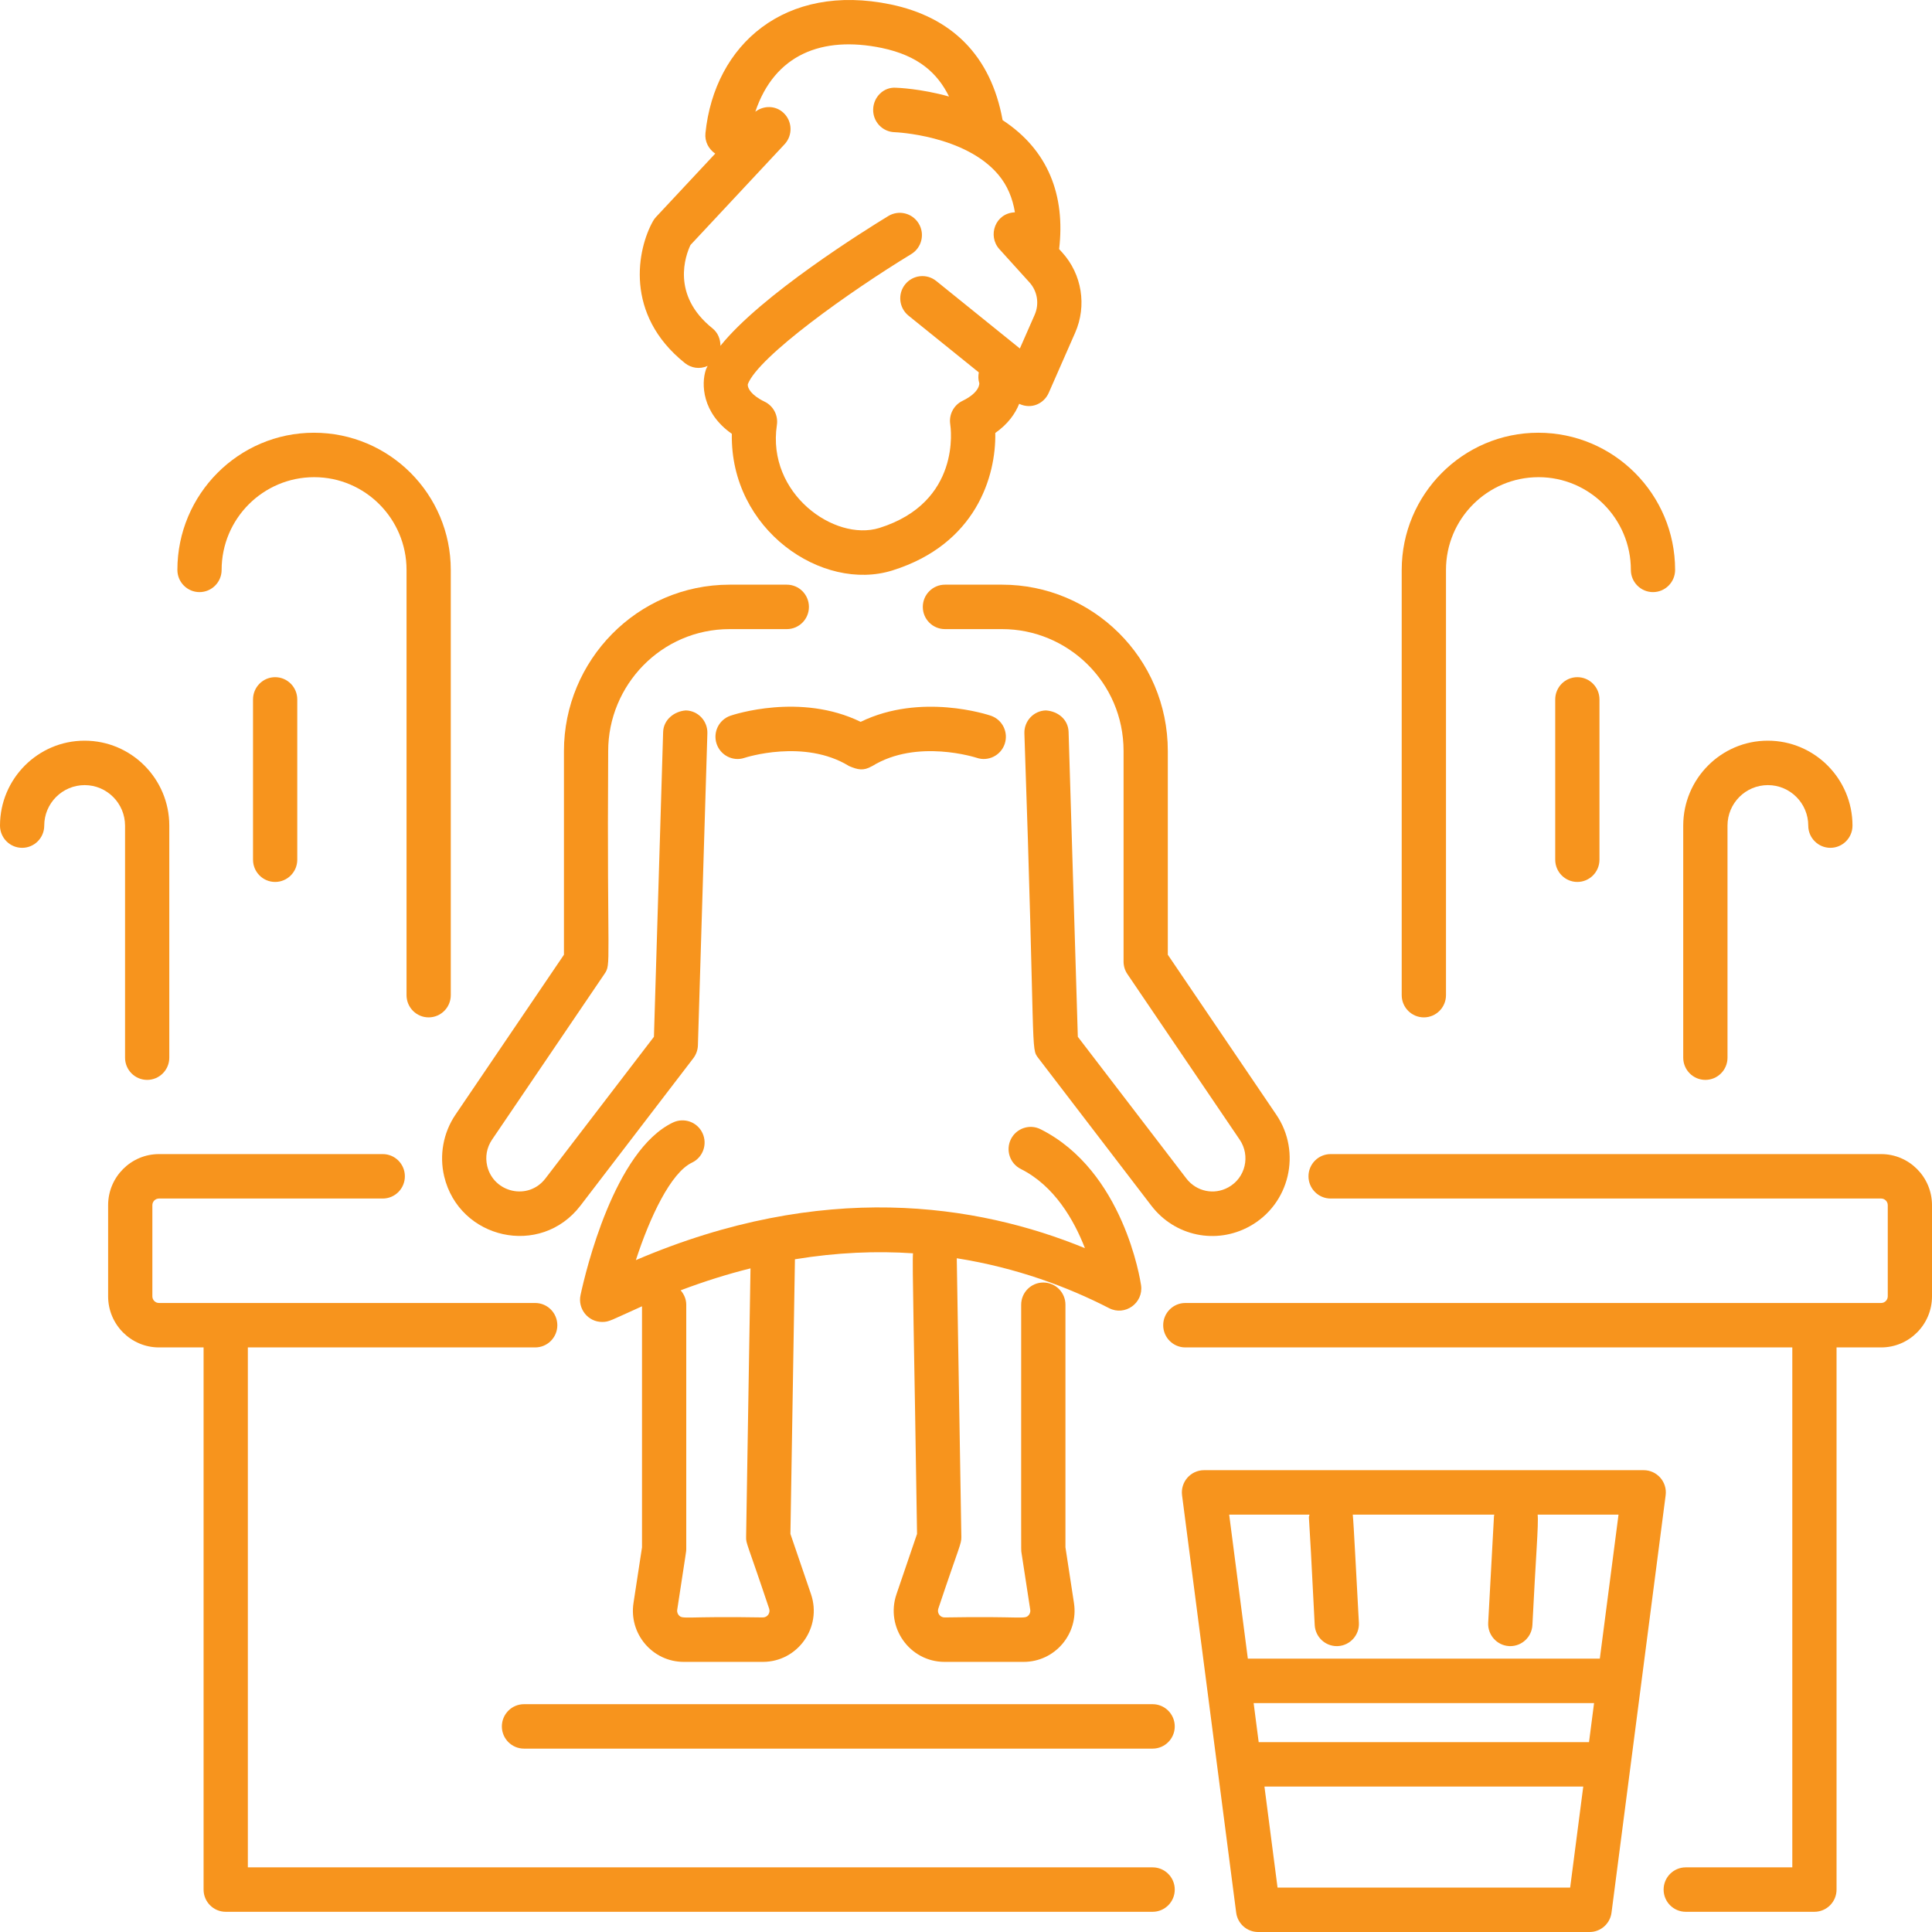
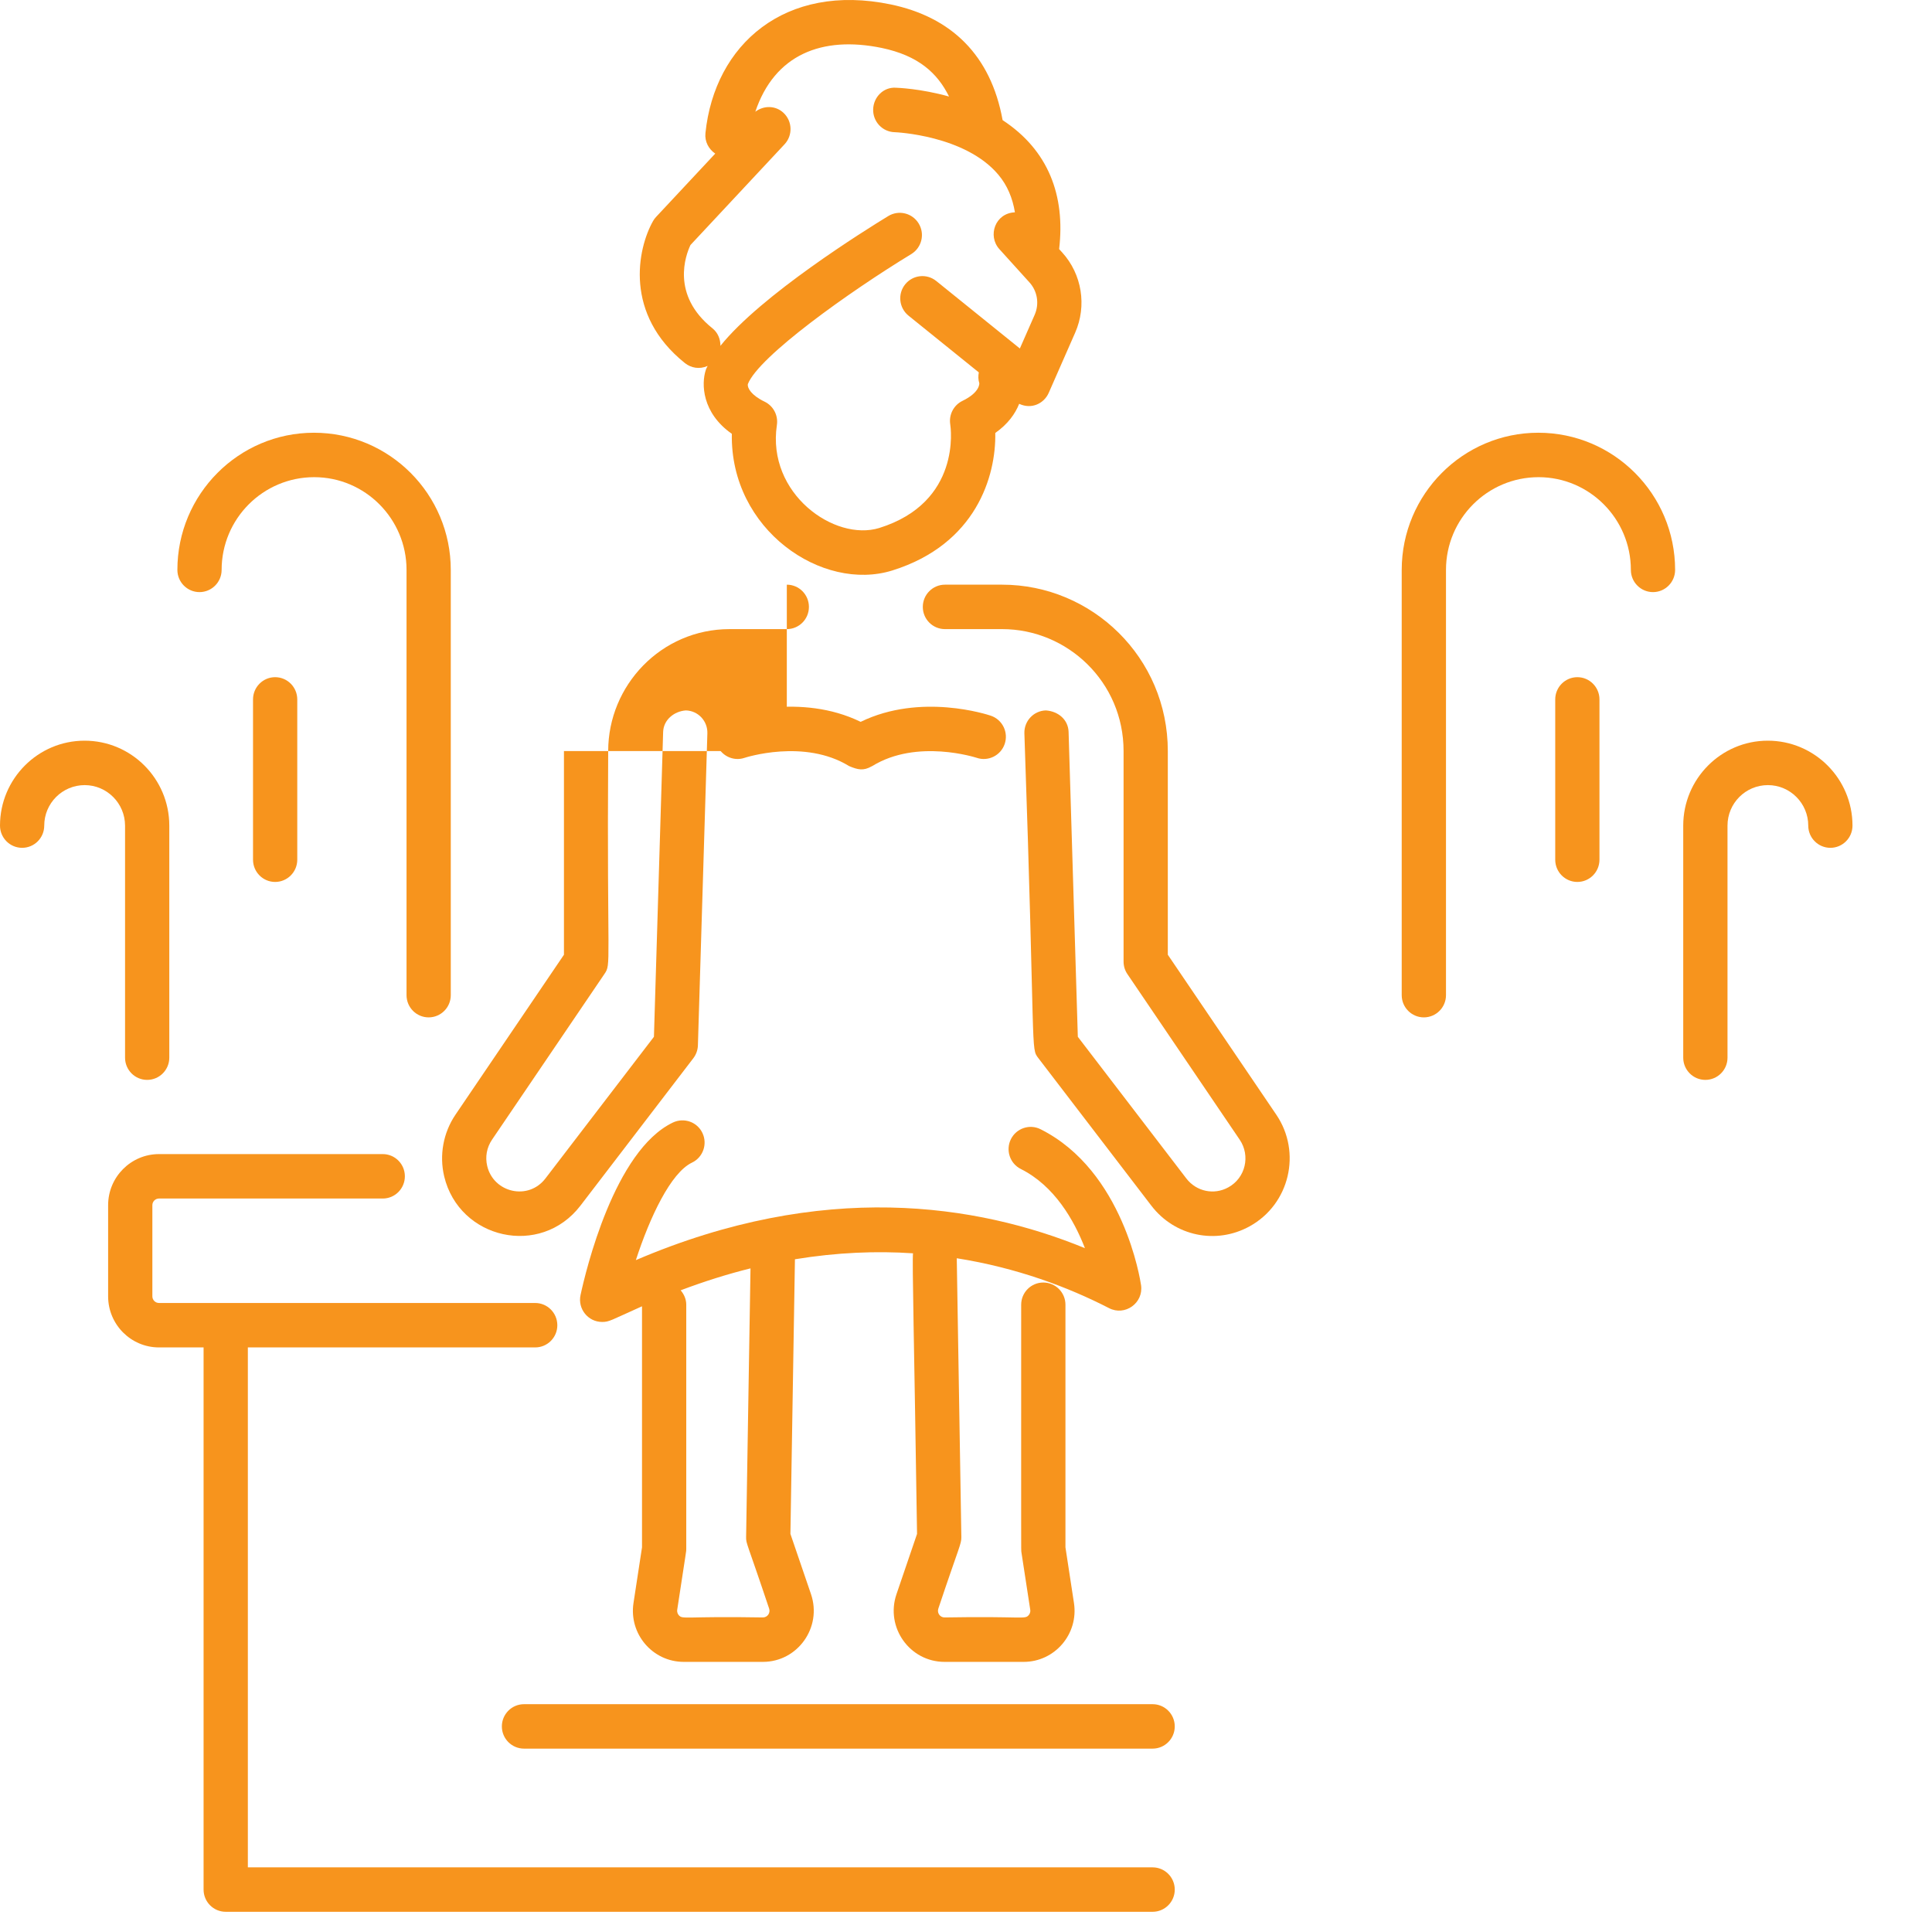
<svg xmlns="http://www.w3.org/2000/svg" width="59" height="59" viewBox="0 0 59 59" fill="none">
-   <path fill-rule="evenodd" clip-rule="evenodd" d="M50.196 44.897C50.602 44.897 50.919 45.256 50.866 45.663L49.213 58.409C49.169 58.747 48.883 59 48.544 59H38.421C38.082 59 37.795 58.747 37.751 58.409L36.098 45.663C36.046 45.258 36.36 44.897 36.769 44.897H50.196ZM39.014 57.643H47.95L48.35 54.559H38.614L39.014 57.643ZM38.438 53.202H48.526L48.68 52.009H38.284L38.438 53.202ZM38.107 50.652H48.856L49.427 46.254H46.957C46.99 46.538 46.899 47.558 46.797 49.628C46.777 49.989 46.479 50.269 46.123 50.27C46.111 50.27 46.098 50.27 46.085 50.269C45.712 50.248 45.427 49.928 45.447 49.554L45.624 46.294C45.625 46.28 45.632 46.268 45.634 46.254H41.311C41.339 46.494 41.426 48.268 41.498 49.554C41.519 49.928 41.233 50.248 40.861 50.269C40.848 50.27 40.835 50.27 40.823 50.27C40.467 50.27 40.169 49.989 40.149 49.628C39.947 45.542 39.958 46.504 39.988 46.254H37.537L38.107 50.652Z" fill="#F7941D" />
  <path d="M11.689 35.244C12.062 35.244 12.364 35.548 12.364 35.922C12.364 36.297 12.062 36.601 11.689 36.601H4.856C4.744 36.601 4.653 36.692 4.653 36.804V39.588C4.653 39.7 4.744 39.791 4.856 39.791H16.344C16.717 39.791 17.019 40.095 17.02 40.47C17.02 40.844 16.717 41.148 16.344 41.148C16.602 41.148 8.232 41.148 7.569 41.148V57.026H35.199C35.572 57.026 35.875 57.33 35.875 57.705C35.875 58.079 35.572 58.383 35.199 58.383H6.893C6.52 58.383 6.217 58.079 6.217 57.705V41.148H4.856C3.999 41.148 3.302 40.449 3.302 39.588V36.804C3.302 35.944 3.999 35.244 4.856 35.244H11.689Z" fill="#F7941D" />
-   <path d="M57.447 35.244C58.303 35.244 59 35.944 59 36.804V39.588C59 40.449 58.303 41.148 57.447 41.148H56.085V57.705C56.085 58.079 55.782 58.383 55.409 58.383H51.48C51.107 58.383 50.804 58.079 50.804 57.705C50.804 57.33 51.107 57.026 51.48 57.026H54.734V41.148H36.198C35.825 41.148 35.522 40.844 35.522 40.47C35.522 40.095 35.825 39.791 36.198 39.791H57.447C57.558 39.791 57.649 39.7 57.649 39.588V36.804C57.649 36.692 57.558 36.601 57.447 36.601H40.635C40.262 36.601 39.959 36.297 39.959 35.922C39.959 35.548 40.262 35.244 40.635 35.244H57.447Z" fill="#F7941D" />
  <path d="M35.199 52.043C35.572 52.043 35.875 52.347 35.875 52.722C35.875 53.096 35.572 53.4 35.199 53.4H16.002C15.629 53.4 15.326 53.096 15.326 52.722C15.326 52.347 15.629 52.043 16.002 52.043H35.199Z" fill="#F7941D" />
  <path fill-rule="evenodd" clip-rule="evenodd" d="M20.552 34.279C20.891 34.12 21.293 34.263 21.452 34.601C21.612 34.941 21.468 35.345 21.131 35.505C20.484 35.813 19.845 37.171 19.418 38.482C25.125 36.038 29.835 36.764 33.132 38.117C32.799 37.26 32.202 36.214 31.174 35.699C30.84 35.532 30.705 35.124 30.871 34.789C31.038 34.454 31.445 34.317 31.777 34.485C34.313 35.756 34.825 39.105 34.846 39.248C34.925 39.793 34.354 40.2 33.868 39.948C32.613 39.303 31.047 38.714 29.218 38.425L29.358 46.939C29.361 47.154 29.295 47.209 28.655 49.124C28.61 49.257 28.706 49.394 28.846 49.394C31.241 49.352 31.294 49.465 31.415 49.323C31.438 49.297 31.474 49.24 31.462 49.16L31.193 47.408C31.178 47.311 31.188 47.493 31.185 39.844C31.185 39.469 31.488 39.166 31.861 39.166C32.234 39.166 32.537 39.469 32.537 39.844V47.253L32.797 48.953C32.942 49.899 32.212 50.751 31.261 50.751H28.846C27.78 50.751 27.032 49.695 27.377 48.684L28.005 46.843C27.918 41.012 27.852 38.521 27.882 38.274C26.763 38.198 25.558 38.246 24.276 38.456L24.138 46.843L24.767 48.684C25.111 49.697 24.36 50.751 23.297 50.751H20.881C19.929 50.751 19.201 49.897 19.346 48.953L19.606 47.253V39.892C18.641 40.324 18.608 40.37 18.388 40.37C17.956 40.37 17.637 39.967 17.729 39.547C17.886 38.817 18.762 35.131 20.552 34.279ZM22.919 38.734C22.228 38.905 21.517 39.128 20.786 39.404C20.889 39.523 20.957 39.674 20.957 39.844V47.305C20.957 47.392 20.97 47.255 20.681 49.16C20.669 49.24 20.705 49.297 20.727 49.323C20.848 49.465 20.896 49.352 23.297 49.394C23.436 49.394 23.533 49.257 23.488 49.124C22.809 47.092 22.781 47.146 22.785 46.939L22.919 38.734Z" fill="#F7941D" />
  <path d="M30.603 17.855C33.349 17.855 35.663 20.08 35.663 22.936V29.156L38.976 34.041C39.754 35.187 39.388 36.772 38.163 37.449C37.144 38.013 35.878 37.757 35.159 36.818L31.711 32.315C31.465 31.993 31.628 32.287 31.283 22.394C31.272 22.019 31.565 21.706 31.938 21.695C32.319 21.721 32.622 21.979 32.633 22.353L32.915 31.662L36.23 35.99C36.535 36.387 37.075 36.502 37.512 36.259C38.038 35.969 38.19 35.294 37.859 34.805L34.429 29.747C34.352 29.635 34.312 29.502 34.312 29.366V22.936C34.312 20.828 32.599 19.212 30.603 19.212H28.857C28.484 19.212 28.181 18.909 28.181 18.534C28.181 18.159 28.484 17.855 28.857 17.855H30.603Z" fill="#F7941D" />
-   <path d="M24.028 17.855C24.401 17.855 24.703 18.159 24.703 18.534C24.703 18.909 24.401 19.212 24.028 19.212H22.282C20.192 19.212 18.573 20.929 18.573 22.936C18.532 29.575 18.677 29.423 18.456 29.747L15.025 34.805C14.864 35.043 14.812 35.33 14.879 35.61C15.074 36.424 16.132 36.671 16.655 35.99L19.97 31.662L20.251 22.353C20.263 21.979 20.59 21.719 20.947 21.695C21.32 21.706 21.613 22.019 21.602 22.394L21.313 31.921C21.309 32.064 21.26 32.201 21.174 32.315L17.726 36.818C16.503 38.413 14.022 37.839 13.565 35.926C13.411 35.278 13.536 34.592 13.909 34.041L17.222 29.156V22.936C17.222 20.174 19.456 17.855 22.282 17.855H24.028Z" fill="#F7941D" />
+   <path d="M24.028 17.855C24.401 17.855 24.703 18.159 24.703 18.534C24.703 18.909 24.401 19.212 24.028 19.212H22.282C20.192 19.212 18.573 20.929 18.573 22.936C18.532 29.575 18.677 29.423 18.456 29.747L15.025 34.805C14.864 35.043 14.812 35.33 14.879 35.61C15.074 36.424 16.132 36.671 16.655 35.99L19.97 31.662L20.251 22.353C20.263 21.979 20.59 21.719 20.947 21.695C21.32 21.706 21.613 22.019 21.602 22.394L21.313 31.921C21.309 32.064 21.26 32.201 21.174 32.315L17.726 36.818C16.503 38.413 14.022 37.839 13.565 35.926C13.411 35.278 13.536 34.592 13.909 34.041L17.222 29.156V22.936H24.028Z" fill="#F7941D" />
  <path d="M2.583 22.619C4.011 22.619 5.17 23.783 5.17 25.213V32.3C5.17 32.674 4.867 32.978 4.494 32.978C4.121 32.978 3.819 32.674 3.819 32.3V25.213C3.818 24.532 3.266 23.977 2.587 23.976C1.904 23.976 1.351 24.531 1.351 25.213C1.351 25.587 1.049 25.891 0.676 25.891C0.303 25.891 0 25.587 0 25.213C6.99202e-05 23.783 1.159 22.619 2.583 22.619Z" fill="#F7941D" />
  <path d="M53.985 22.619C55.413 22.619 56.572 23.783 56.572 25.213C56.572 25.587 56.269 25.891 55.897 25.891C55.524 25.891 55.221 25.587 55.221 25.213C55.221 24.531 54.668 23.976 53.989 23.976C53.306 23.976 52.755 24.531 52.755 25.213V32.3C52.755 32.674 52.452 32.978 52.079 32.978C51.706 32.978 51.403 32.674 51.403 32.3V25.213C51.403 23.783 52.561 22.619 53.985 22.619Z" fill="#F7941D" />
  <path d="M9.587 13.215C11.895 13.215 13.766 15.094 13.766 17.404V30.391C13.766 30.765 13.463 31.069 13.09 31.069C12.717 31.069 12.415 30.765 12.415 30.391V17.404C12.415 15.842 11.149 14.572 9.595 14.572C8.033 14.572 6.768 15.842 6.768 17.404C6.768 17.778 6.465 18.082 6.092 18.082C5.72 18.082 5.417 17.778 5.417 17.404C5.417 15.094 7.288 13.215 9.587 13.215Z" fill="#F7941D" />
  <path d="M46.977 13.215C49.284 13.215 51.155 15.094 51.155 17.404C51.155 17.778 50.852 18.082 50.48 18.082C50.107 18.082 49.804 17.778 49.804 17.404C49.804 15.842 48.539 14.573 46.986 14.572C45.423 14.572 44.158 15.842 44.158 17.404V30.391C44.158 30.765 43.855 31.069 43.482 31.069C43.109 31.069 42.806 30.765 42.806 30.391V17.404C42.807 15.094 44.678 13.215 46.977 13.215Z" fill="#F7941D" />
  <path d="M8.402 20.68C8.775 20.68 9.078 20.984 9.078 21.359V26.254C9.078 26.629 8.775 26.933 8.402 26.933C8.029 26.933 7.727 26.629 7.727 26.254V21.359C7.727 20.984 8.03 20.68 8.402 20.68Z" fill="#F7941D" />
  <path d="M48.17 20.68C48.542 20.68 48.845 20.985 48.845 21.359V26.254C48.845 26.629 48.542 26.933 48.17 26.933C47.797 26.933 47.494 26.629 47.494 26.254V21.359C47.494 20.984 47.797 20.68 48.17 20.68Z" fill="#F7941D" />
  <path d="M22.306 21.857C22.398 21.825 24.445 21.147 26.283 22.044C28.121 21.148 30.168 21.826 30.26 21.857C30.613 21.978 30.802 22.363 30.682 22.718C30.562 23.073 30.177 23.263 29.826 23.142C29.809 23.138 28.006 22.549 26.636 23.395C26.629 23.399 26.622 23.4 26.616 23.404C26.365 23.546 26.197 23.507 25.93 23.395C24.559 22.55 22.756 23.137 22.738 23.143C22.385 23.263 22.003 23.069 21.884 22.715C21.766 22.361 21.954 21.978 22.306 21.857Z" fill="#F7941D" />
  <path fill-rule="evenodd" clip-rule="evenodd" d="M21.543 4.066C21.821 1.354 23.979 -0.533 27.2 0.135C29.046 0.52 30.258 1.679 30.618 3.669C32.014 4.584 32.537 5.969 32.344 7.607L32.439 7.711C33.041 8.375 33.195 9.337 32.834 10.159L32.026 11.998C31.887 12.315 31.509 12.513 31.124 12.332C31.002 12.637 30.78 12.951 30.394 13.222C30.42 14.538 29.81 16.619 27.253 17.42C25.115 18.09 22.294 16.181 22.349 13.248C21.435 12.608 21.414 11.721 21.554 11.297C21.555 11.294 21.558 11.292 21.558 11.289C21.56 11.285 21.559 11.282 21.56 11.278C21.572 11.245 21.595 11.209 21.61 11.175C21.359 11.287 21.102 11.236 20.916 11.088C19.052 9.597 19.464 7.6 19.942 6.752C19.968 6.705 20 6.662 20.037 6.623L21.842 4.691C21.643 4.555 21.516 4.323 21.543 4.066ZM26.926 1.464C25.095 1.087 23.652 1.67 23.066 3.412C23.324 3.216 23.686 3.218 23.928 3.447C24.2 3.703 24.214 4.133 23.959 4.406L21.086 7.482C20.94 7.79 20.482 9.005 21.757 10.026C21.925 10.161 22.002 10.36 22.001 10.561C23.244 9.009 26.416 7.031 27.128 6.597C27.449 6.403 27.863 6.507 28.056 6.826C28.25 7.147 28.148 7.564 27.829 7.759C25.946 8.904 23.164 10.887 22.837 11.732C22.82 11.846 22.937 12.067 23.349 12.266C23.618 12.395 23.771 12.688 23.724 12.985C23.415 15.075 25.482 16.544 26.851 16.124C29.366 15.337 29.034 13.055 29.019 12.959C28.972 12.663 29.125 12.37 29.394 12.241C29.936 11.978 29.907 11.703 29.906 11.701C29.87 11.59 29.872 11.479 29.891 11.372L27.744 9.639C27.454 9.404 27.407 8.977 27.641 8.685C27.875 8.393 28.3 8.347 28.59 8.58L31.145 10.642L31.598 9.611C31.743 9.279 31.681 8.892 31.439 8.625L30.52 7.609C30.151 7.201 30.39 6.507 30.994 6.484C30.922 6.047 30.763 5.664 30.491 5.339C29.476 4.126 27.343 4.037 27.322 4.037C26.949 4.027 26.655 3.715 26.665 3.34C26.674 2.966 26.98 2.654 27.357 2.679C27.414 2.681 28.117 2.706 28.982 2.948C28.629 2.232 28.048 1.699 26.926 1.464Z" fill="#F7941D" />
</svg>